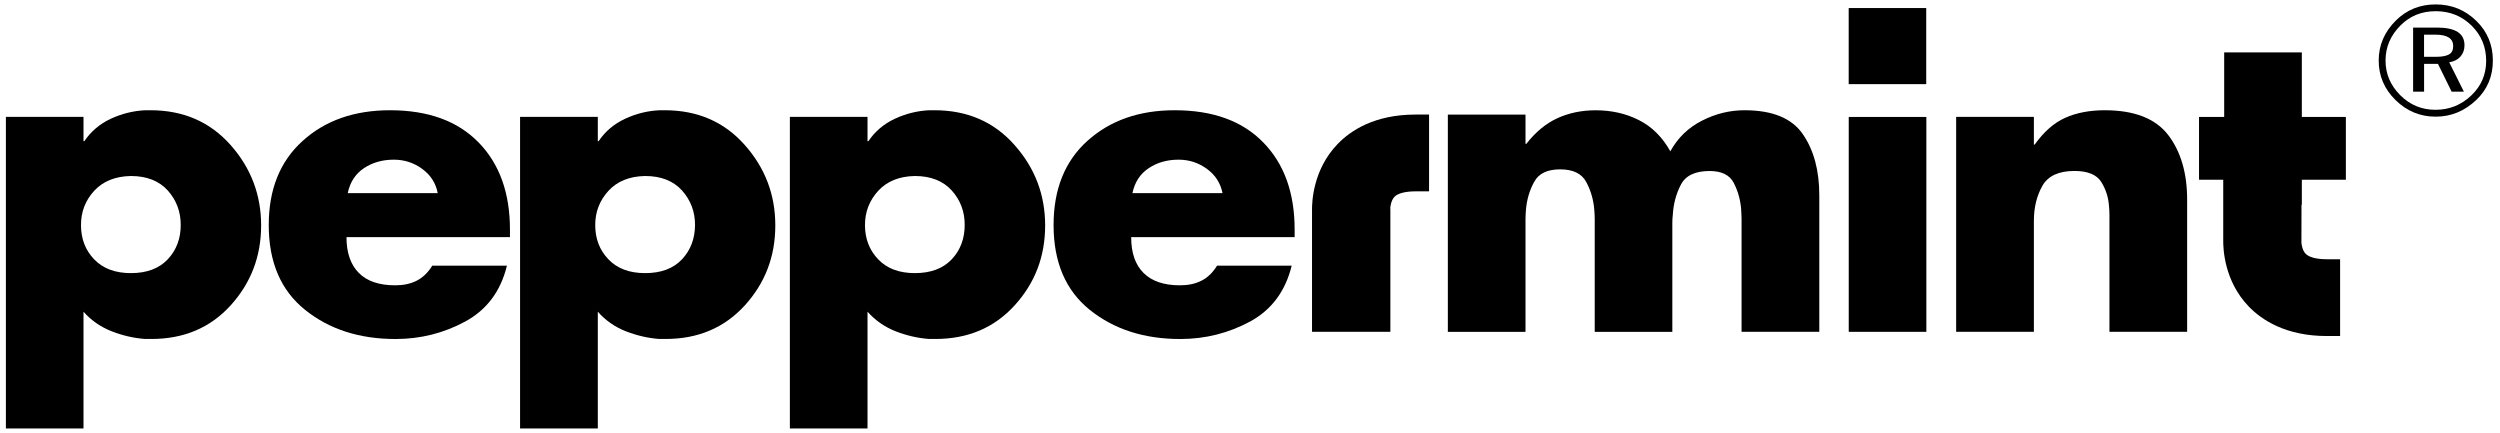
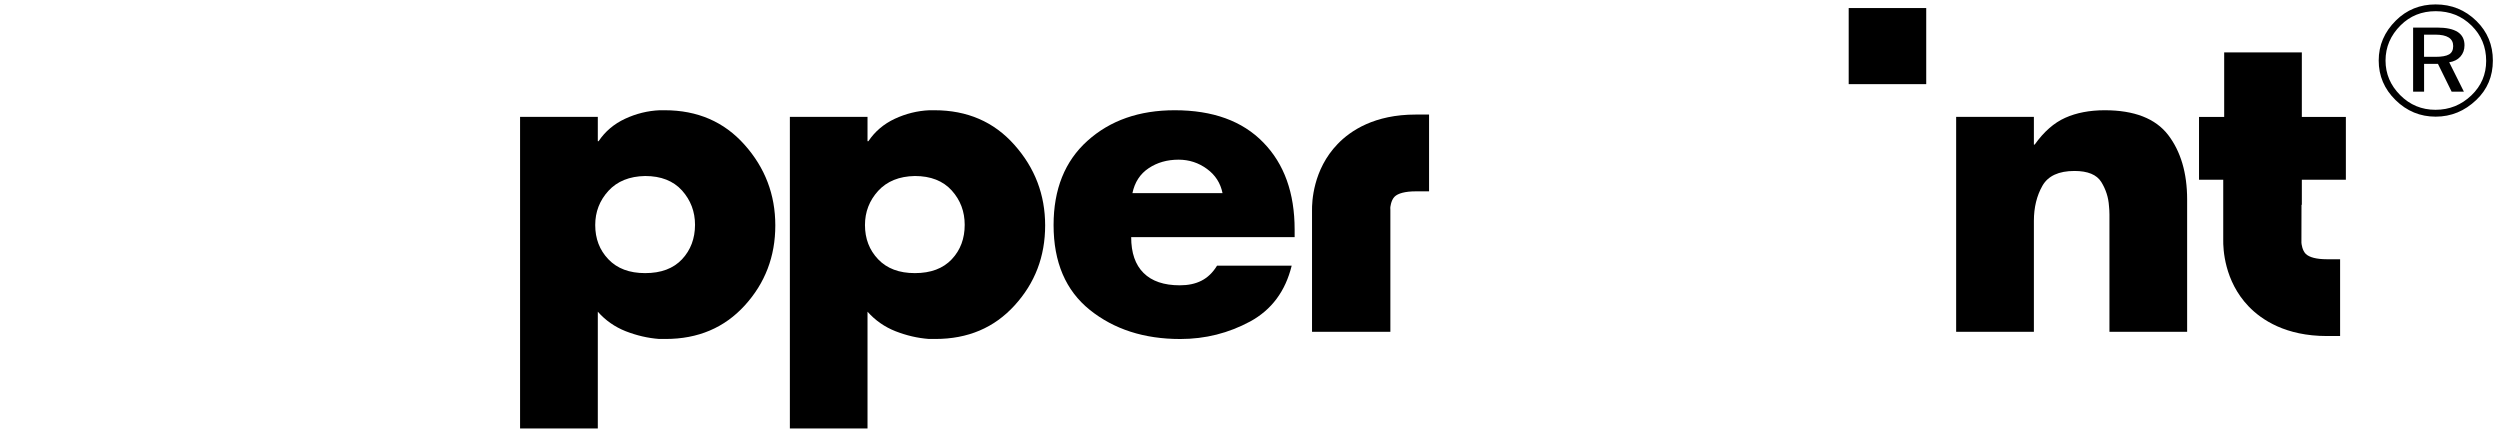
<svg xmlns="http://www.w3.org/2000/svg" width="283" height="49" viewBox="0 0 283 49" fill="none">
  <g clip-path="url(#clip0_195_1427)">
-     <path d="M17.038 12.48H16.754H16.46C15.106 12.539 13.803 12.863 12.538 13.443C11.286 14.033 10.29 14.878 9.545 15.987H9.452V13.233H0.667V49.698H9.452V35.284C10.313 36.261 11.374 37.001 12.621 37.494C13.855 37.978 15.125 38.275 16.414 38.371H16.772H17.14C20.816 38.371 23.799 37.106 26.102 34.576C28.401 32.045 29.56 29.031 29.56 25.519C29.56 22.039 28.401 18.997 26.079 16.389C23.748 13.781 20.742 12.48 17.038 12.48ZM18.992 29.351C18.01 30.397 16.609 30.917 14.818 30.917C13.045 30.917 11.658 30.401 10.658 29.355C9.657 28.314 9.168 27.017 9.168 25.473C9.168 23.985 9.657 22.697 10.658 21.605C11.658 20.518 13.045 19.956 14.818 19.924C16.614 19.924 18.01 20.477 18.992 21.564C19.969 22.66 20.458 23.957 20.458 25.451C20.462 27.003 19.974 28.305 18.992 29.351Z" fill="black" />
-     <path d="M44.148 12.48C40.114 12.48 36.819 13.635 34.269 15.942C31.705 18.248 30.421 21.427 30.421 25.478C30.421 29.68 31.794 32.881 34.539 35.078C37.271 37.275 40.686 38.376 44.777 38.376C47.606 38.376 50.245 37.709 52.669 36.393C55.107 35.069 56.68 32.964 57.383 30.077H48.932C48.444 30.863 47.853 31.429 47.169 31.776C46.48 32.128 45.666 32.297 44.73 32.297C42.915 32.297 41.557 31.835 40.621 30.899C39.695 29.967 39.221 28.62 39.221 26.843H57.727V25.989C57.727 21.852 56.55 18.559 54.181 16.129C51.803 13.69 48.462 12.48 44.148 12.48ZM39.365 21.865C39.621 20.619 40.24 19.678 41.198 19.038C42.171 18.394 43.292 18.075 44.581 18.075C45.777 18.075 46.852 18.426 47.797 19.12C48.746 19.81 49.333 20.728 49.551 21.865H39.365Z" fill="black" />
    <path d="M75.248 12.48H74.964H74.67C73.316 12.539 72.013 12.863 70.762 13.443C69.5 14.033 68.5 14.878 67.76 15.987H67.672V13.233H58.872V49.698H67.672V35.284C68.533 36.261 69.585 37.001 70.827 37.494C72.069 37.978 73.335 38.275 74.62 38.371H74.978H75.35C79.013 38.371 82 37.106 84.308 34.576C86.612 32.045 87.765 29.031 87.765 25.519C87.765 22.039 86.612 18.997 84.285 16.389C81.967 13.781 78.952 12.48 75.248 12.48ZM77.207 29.351C76.22 30.397 74.838 30.917 73.028 30.917C71.259 30.917 69.868 30.401 68.873 29.355C67.872 28.314 67.379 27.017 67.379 25.473C67.379 23.985 67.877 22.697 68.873 21.605C69.868 20.518 71.259 19.956 73.028 19.924C74.838 19.924 76.22 20.477 77.207 21.564C78.184 22.66 78.677 23.957 78.677 25.451C78.672 27.003 78.184 28.305 77.207 29.351Z" fill="black" />
    <path d="M105.784 12.48H105.5H105.207C103.852 12.539 102.55 12.863 101.298 13.443C100.037 14.033 99.045 14.878 98.301 15.987H98.203V13.233H89.413V49.698H98.203V35.284C99.074 36.261 100.121 37.001 101.368 37.494C102.61 37.978 103.866 38.275 105.16 38.371H105.519H105.886C109.563 38.371 112.545 37.106 114.849 34.576C117.162 32.045 118.311 29.031 118.311 25.519C118.311 22.039 117.148 18.997 114.821 16.389C112.504 13.781 109.488 12.48 105.784 12.48ZM107.739 29.351C106.757 30.397 105.356 30.917 103.564 30.917C101.791 30.917 100.409 30.401 99.409 29.355C98.413 28.314 97.915 27.017 97.915 25.473C97.915 23.985 98.417 22.697 99.409 21.605C100.409 20.518 101.791 19.956 103.564 19.924C105.36 19.924 106.757 20.477 107.739 21.564C108.725 22.66 109.204 23.957 109.204 25.451C109.204 27.003 108.725 28.305 107.739 29.351Z" fill="black" />
    <path d="M132.974 12.48C128.948 12.48 125.664 13.635 123.099 15.942C120.535 18.248 119.265 21.427 119.265 25.478C119.265 29.68 120.633 32.881 123.364 35.078C126.105 37.275 129.512 38.376 133.607 38.376C136.45 38.376 139.075 37.709 141.518 36.393C143.947 35.069 145.51 32.964 146.218 30.077H137.767C137.288 30.863 136.692 31.429 136.004 31.776C135.315 32.128 134.5 32.297 133.556 32.297C131.759 32.297 130.391 31.835 129.451 30.899C128.511 29.967 128.05 28.62 128.05 26.843H146.553V25.989C146.553 21.852 145.38 18.559 143.007 16.129C140.638 13.69 137.292 12.48 132.974 12.48ZM128.19 21.865C128.451 20.619 129.069 19.678 130.033 19.038C130.996 18.394 132.127 18.075 133.411 18.075C134.607 18.075 135.682 18.426 136.627 19.12C137.576 19.81 138.162 20.728 138.391 21.865H128.19Z" fill="black" />
-     <path d="M197.48 12.48C195.81 12.48 194.2 12.873 192.65 13.667C191.105 14.457 189.918 15.608 189.081 17.129C188.182 15.517 186.996 14.339 185.53 13.599C184.06 12.85 182.426 12.484 180.616 12.484C179.043 12.484 177.596 12.786 176.284 13.384C174.99 13.987 173.822 14.946 172.789 16.275H172.687V12.973H163.896V37.567H172.687V25.999V24.907C172.687 24.533 172.701 24.131 172.738 23.724C172.84 22.587 173.142 21.541 173.668 20.591C174.176 19.641 175.158 19.171 176.605 19.171C178.061 19.171 179.043 19.641 179.555 20.591C180.067 21.537 180.378 22.582 180.472 23.724C180.509 24.131 180.523 24.533 180.523 24.907V25.953V37.567H189.308V25.999V25.195C189.308 24.907 189.327 24.624 189.36 24.336C189.429 23.103 189.723 21.966 190.267 20.924C190.793 19.879 191.892 19.358 193.525 19.358C194.874 19.358 195.786 19.801 196.252 20.687C196.713 21.573 197.001 22.555 197.094 23.628C197.112 24.007 197.145 24.386 197.145 24.765V25.807V25.948V37.563H205.945V22.103C205.945 19.289 205.321 16.983 204.074 15.179C202.836 13.38 200.635 12.48 197.48 12.48Z" fill="black" />
-     <path d="M218.063 13.238H209.277V37.563H218.063V13.238Z" fill="black" />
+     <path d="M218.063 13.238V37.563H218.063V13.238Z" fill="black" />
    <path d="M238.253 12.48C236.546 12.48 235.048 12.768 233.787 13.334C232.516 13.9 231.362 14.914 230.329 16.366H230.236V13.233H221.436V37.558H230.236V24.998C230.236 23.482 230.562 22.158 231.199 21.034C231.836 19.911 233.051 19.353 234.829 19.353C236.341 19.353 237.351 19.774 237.868 20.605C238.384 21.445 238.677 22.354 238.738 23.331C238.77 23.651 238.789 23.966 238.789 24.281V25.186V25.473V25.706V37.558H247.584V22.578C247.584 19.577 246.858 17.138 245.434 15.275C244.001 13.412 241.599 12.48 238.253 12.48Z" fill="black" />
    <path d="M260.568 5.93H251.777V13.238H248.929V20.344H251.67V27.172C251.656 28.118 251.763 31.79 254.55 34.69C256.021 36.215 258.748 38.038 263.392 38.038H264.9V29.346H263.392C262.247 29.346 261.414 29.132 261.014 28.743C260.609 28.346 260.53 27.602 260.521 27.478L260.53 23.181H260.568V20.344H265.552V13.238H260.568V5.93Z" fill="black" />
    <path d="M151.416 16.307C148.619 19.207 148.507 22.879 148.521 23.829V37.562H157.39V23.765L157.381 23.518C157.381 23.514 157.437 22.706 157.856 22.276C158.242 21.879 159.094 21.66 160.257 21.66H161.77V12.968H160.257C155.608 12.964 152.877 14.781 151.416 16.307Z" fill="black" />
    <path d="M218.049 0.911H209.272V9.525H218.049V0.911Z" fill="black" />
    <path d="M282.192 6.857C282.192 8.639 281.568 10.123 280.317 11.315C278.995 12.576 277.464 13.206 275.719 13.206C273.965 13.206 272.448 12.58 271.177 11.329C269.902 10.077 269.269 8.588 269.269 6.853C269.269 5.117 269.916 3.61 271.215 2.322C272.439 1.107 273.941 0.5 275.719 0.5C277.52 0.5 279.061 1.126 280.335 2.377C281.574 3.597 282.192 5.085 282.192 6.857ZM281.434 6.889C281.434 5.309 280.88 3.976 279.777 2.893C278.669 1.806 277.32 1.267 275.719 1.267C274.146 1.267 272.824 1.797 271.754 2.861C270.614 3.994 270.042 5.327 270.042 6.857C270.042 8.355 270.595 9.657 271.698 10.767C272.801 11.877 274.137 12.429 275.7 12.429C277.273 12.429 278.632 11.881 279.772 10.785C280.88 9.721 281.434 8.424 281.434 6.889ZM278.981 5.122C278.981 5.629 278.828 6.058 278.52 6.405C278.213 6.752 277.79 6.967 277.25 7.049L278.911 10.374H277.524L275.975 7.227H274.407V10.374H273.164V3.122H275.905C277.958 3.126 278.981 3.788 278.981 5.122ZM277.701 5.213C277.701 4.35 277.022 3.921 275.663 3.921H274.402V6.433H275.7C276.408 6.433 276.92 6.341 277.231 6.159C277.548 5.976 277.701 5.661 277.701 5.213Z" fill="black" />
  </g>
  <defs>
    <clipPath id="clip0_195_1427">
      <rect width="282" height="48" fill="white" transform="translate(0.667 0.5)" />
    </clipPath>
  </defs>
</svg>